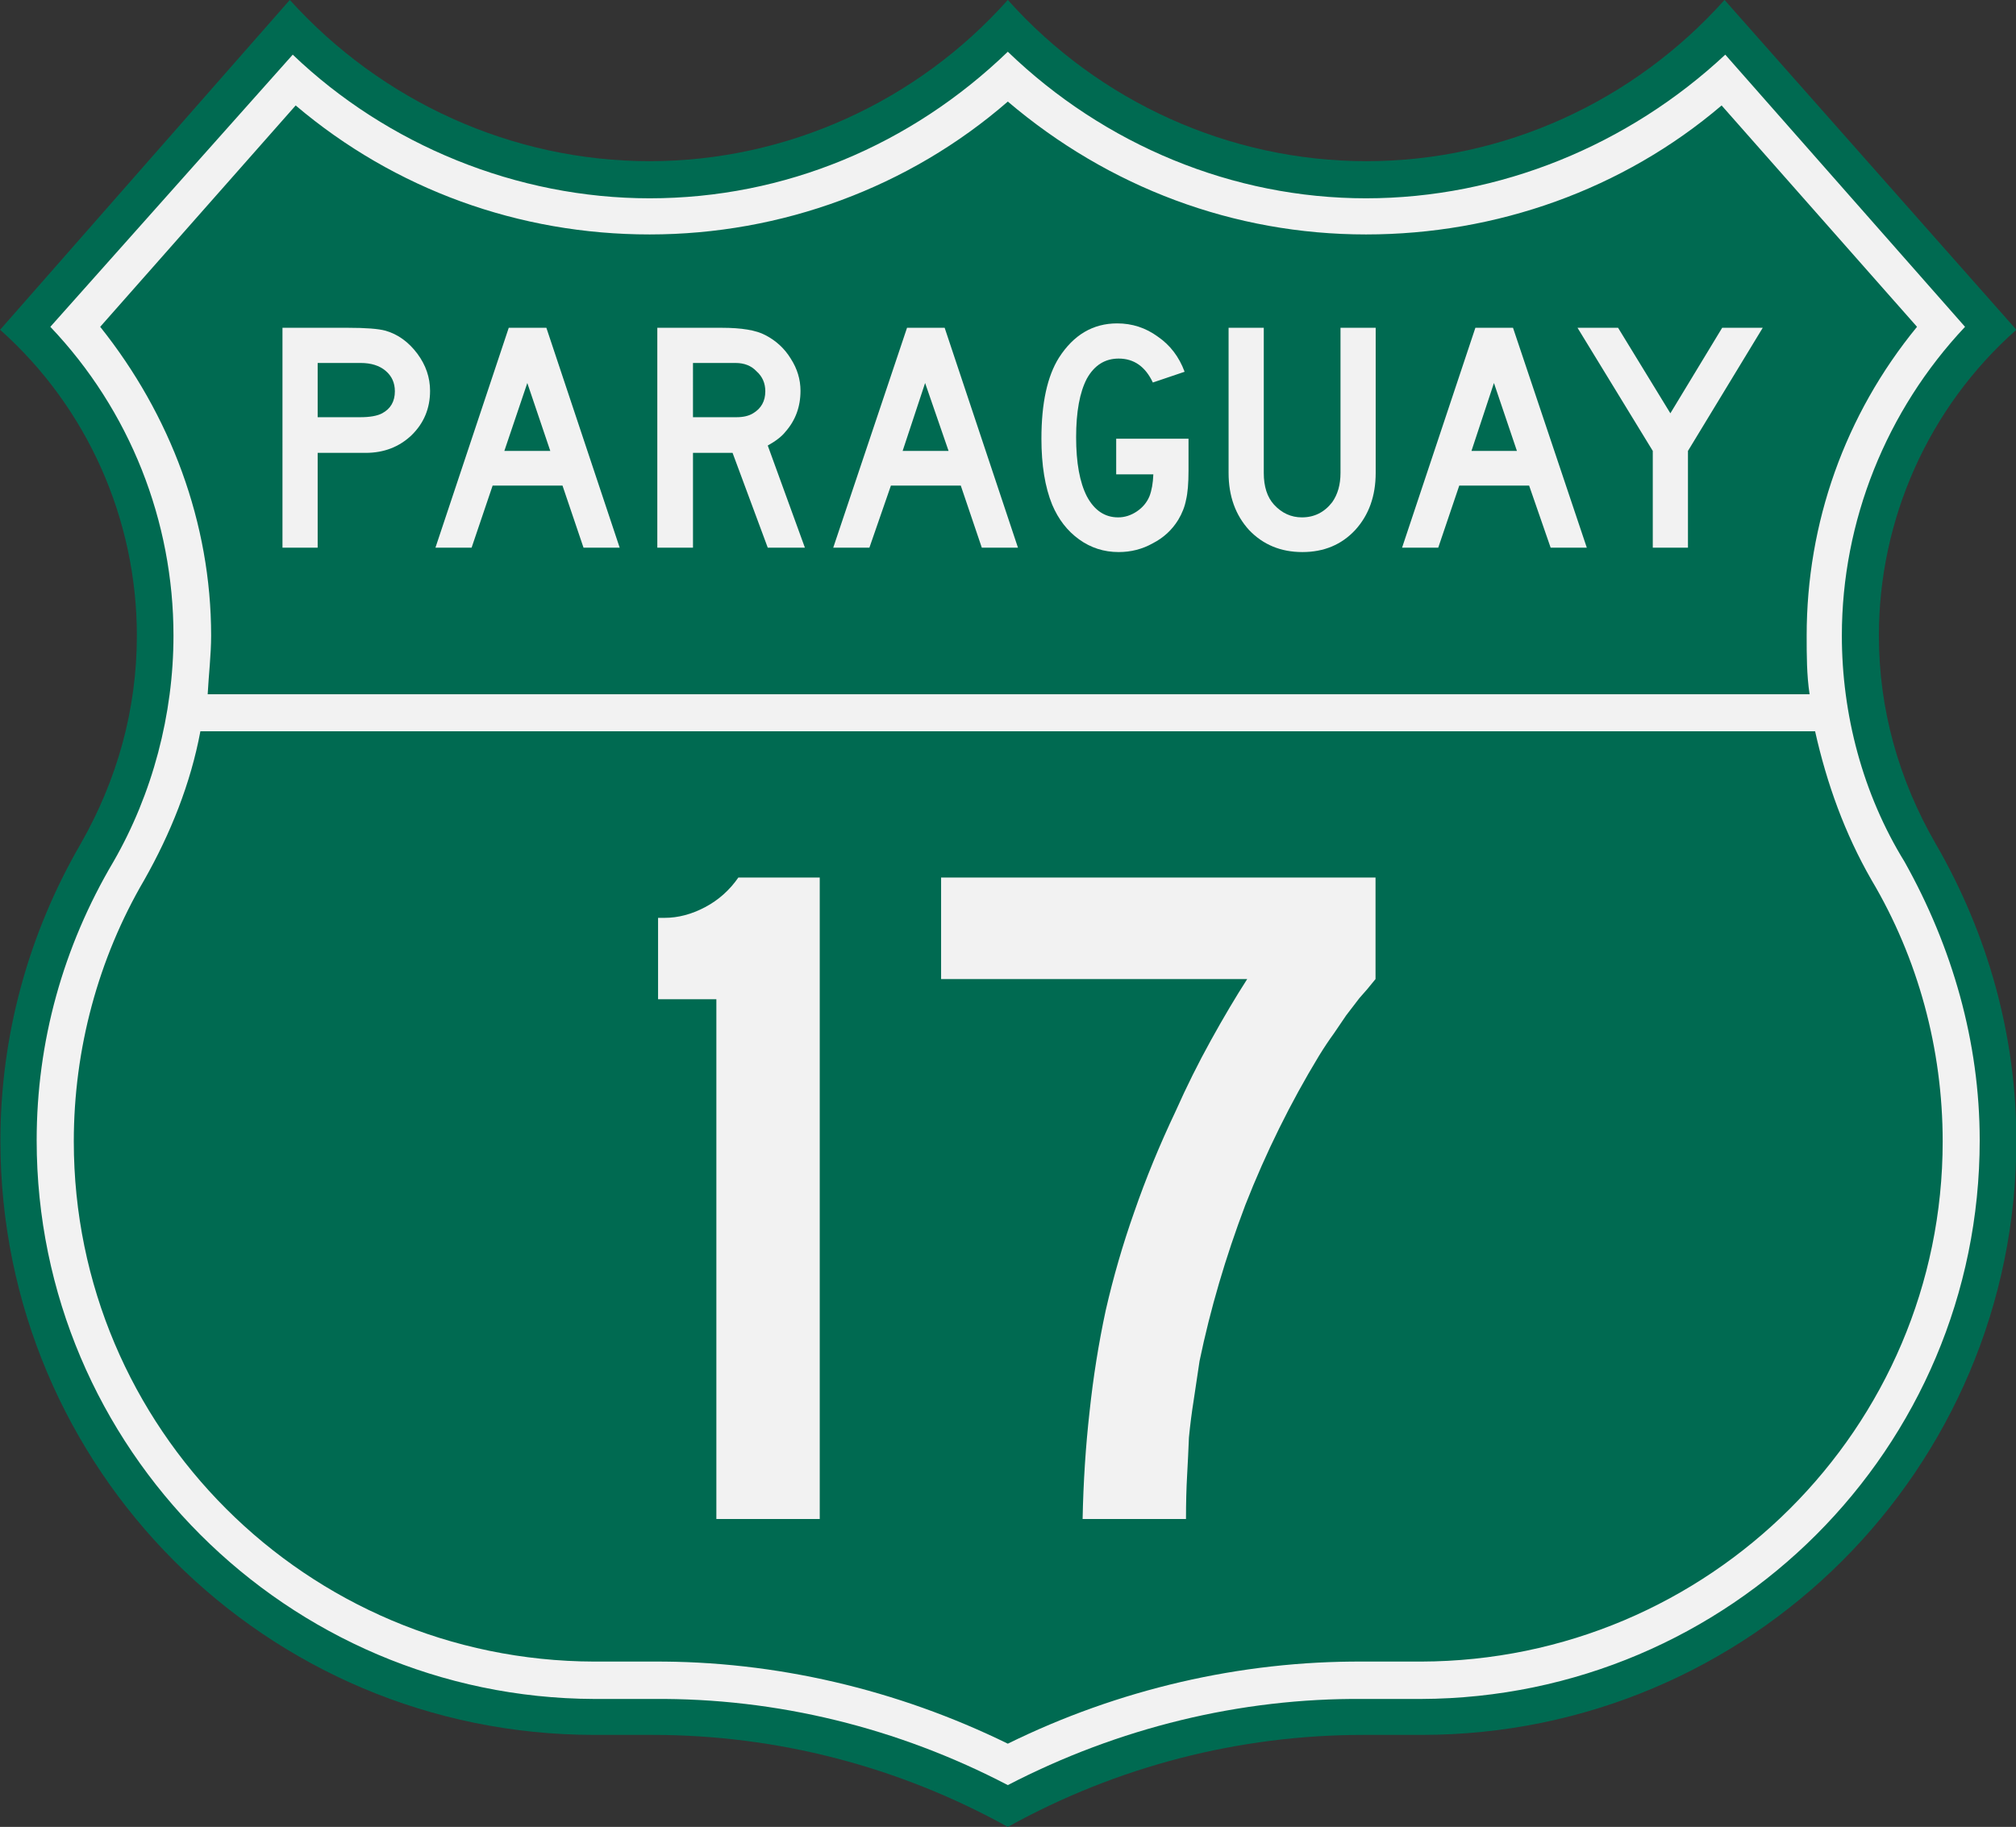
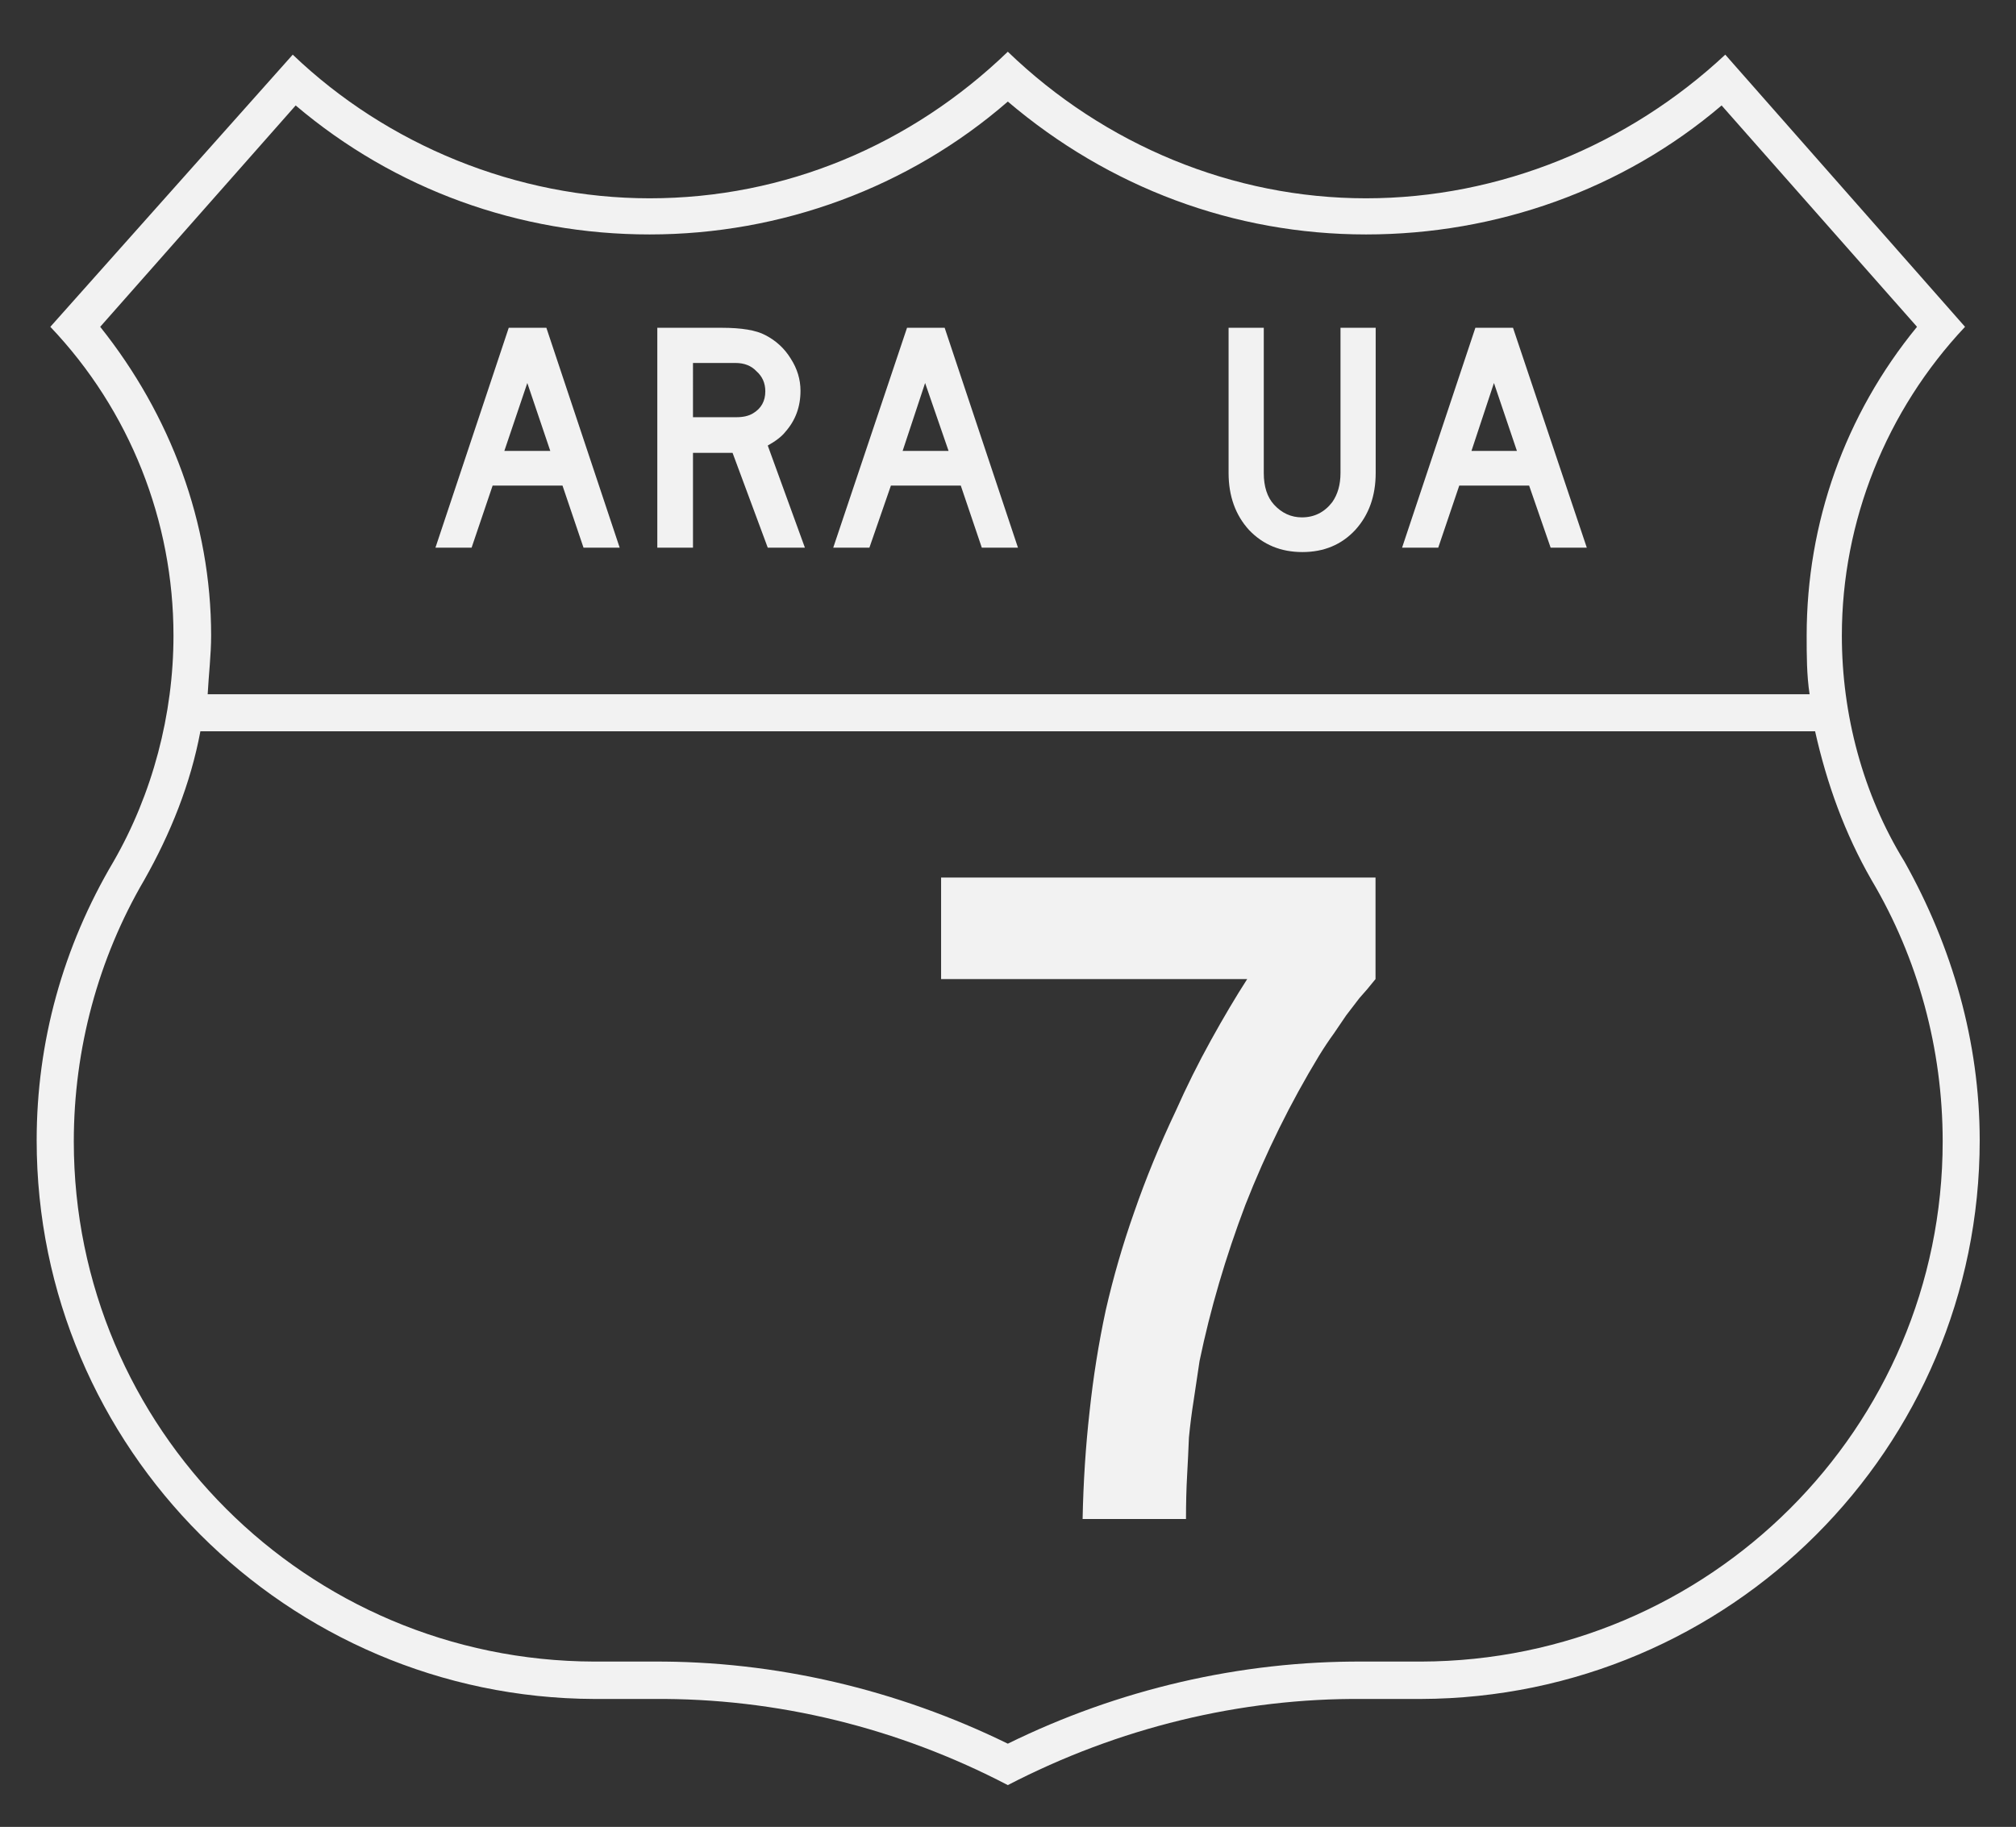
<svg xmlns="http://www.w3.org/2000/svg" width="549.9" height="498.4" version="1.1" viewBox="0 0 549.9 498.4" xml:space="preserve">
  <rect x="0" y="0" width="549.9" height="498.4" fill="#333333" stroke="none" />
-   <path d="m79.05-0.019c25.05 27.73 60.65 43.99 98.15 43.99 37.4 0 73-16.26 97.7-43.99 24.8 27.73 60.4 43.99 97.8 43.99 37.5 0 72.9-16.26 97.7-43.99l79.6 89.98c-24 21.24-37.5 51.74-37.5 83.44 0 20.1 5.4 39.3 15.5 56.8 14.3 24.7 22 52.5 22 81 0 89.6-72.7 162.1-162.2 162.1h-15.9c-34 0-67.2 8.6-97 25.1-29.8-16.5-63-25.1-96.9-25.1h-15.9c-89.58 0-161.99-72.5-161.99-162.1 0-28.5 7.571-56.3 21.891-81 9.99-17.5 15.33-36.7 15.33-56.8 0-31.7-13.47-62.2-37.301-83.44z" fill="#006a51" stroke-miterlimit="10" stroke-width="2.903" />
  <g fill="#f2f2f2">
    <path d="m274.9 14.11c-26.4 25.46-60.8 39.99-97.7 39.99-36.2 0-71.6-14.53-97.35-39.19l-66.12 74.25c21.73 22.84 33.59 53.04 33.59 84.24 0 21.5-5.73 43.2-16.39 61.7-13.73 23.2-20.93 49.1-20.93 76 0 84 68.38 152.1 152.1 152.4h16c33.8-0.3 66.9 7.9 96.8 23.5 30.1-15.6 63.4-23.8 97-23.5h15.7c84.3-0.3 152.4-68.4 152.4-152.4 0-26.9-7.5-52.8-20.5-76-11.4-18.5-17.1-40.2-17.1-61.7 0-31.2 12.1-61.4 33.6-84.24l-65.4-74.25c-26.4 24.66-61.5 39.19-98 39.19-36.3 0-71.3-14.53-97.7-39.99zm0 13.6c27.6 23.46 61.7 36.25 97.7 36.25 35.6 0 70.1-12.26 97-35.19l53.3 60.39c-19.7 24.04-30.1 53.54-30.1 84.24 0 5.2 0 10.8 0.8 16h-436.95c0.27-5.2 0.94-10.8 0.94-16 0-30.7-11.07-60.2-30.26-84.24l53.32-60.39c27.05 22.93 60.95 35.19 96.55 35.19 35.9 0 70.7-12.79 97.7-36.25zm-220.24 171.79h440.44c3.2 14.3 8.1 27.9 15.4 40.6 12.7 21.4 19.4 46.1 19.4 71.3 0 78.2-63.7 141.7-142.3 141.9h-15.7c-33.6-0.2-66.9 7.6-97 22.4-30.2-14.8-63.5-22.6-96.8-22.4h-16c-78.52-0.2-141.97-63.7-141.97-141.9 0-25.2 6.67-49.9 19.2-71.3 7.19-12.7 12.66-26.3 15.33-40.6z" stroke-miterlimit="10" stroke-width="2.897" />
    <g stroke-width="6.53" aria-label="17">
-       <path d="m195.4 414.4v-141.8h-15.9v-22.2h1.8q5.5 0 11-2.9t9.1-8.1h22.2v175z" />
      <path d="m375.2 267.1q-2.3 2.9-4.4 5.2-1.8 2.4-3.6 4.7-1.6 2.4-3.4 5-1.9 2.6-4 6-11.7 19.3-20.1 40.7-8.1 21.4-12.5 42.6-0.8 5.5-1.6 10.7-0.8 5-1.3 10.2-0.2 5-0.5 10.4-0.3 5.3-0.3 11.8h-28.2q0.3-15.1 1.9-29.3 1.5-14.1 4.4-27.6 3.1-13.6 7.8-26.9 4.7-13.6 11.3-27.5 4.4-9.9 9.6-19.3t9.9-16.7h-83.5v-27.7h118.5v27.7z" />
    </g>
    <g transform="matrix(1.333,0,0,1.333,-120.1,588.5)" stroke-width=".75" aria-label="PARAGUAY">
-       <path d="m147.9-374.4h13.4q5.5 0 7.7 0.6 3.8 1.1 6.5 4.7 2.6 3.5 2.6 7.6 0 5.4-3.8 9.1-3.8 3.6-9.4 3.6h-9.8v19.4h-7.2zm7.2 18.3h8.7q3 0 4.5-0.8 2.6-1.4 2.6-4.5 0-2.6-1.9-4.2t-5.1-1.6h-8.8z" />
      <path d="m194.2-374.4h7.7l15 45h-7.4l-4.3-12.7h-14.3l-4.3 12.7h-7.4zm-0.9 25.2h9.4l-4.7-13.9z" />
      <path d="m224.6-374.4h13.2q6.1 0 8.9 1.5 3.3 1.7 5.2 4.8 2 3.1 2 6.6 0 4.9-3.1 8.4-1.1 1.4-3.6 2.8l7.6 20.9h-7.6l-7.2-19.4h-8.1v19.4h-7.3zm7.3 18.3h8.9q2.1 0 3.4-0.8 2.5-1.5 2.5-4.5 0-2.5-1.8-4.1-1.6-1.7-4.3-1.7h-8.7z" />
      <path d="m275.7-374.4h7.7l15 45h-7.4l-4.3-12.7h-14.3l-4.4 12.7h-7.4zm-0.9 25.2h9.4l-4.8-13.9z" />
-       <path d="m318.5-351.7h14.8v6.6q0 3.8-0.5 5.9-0.4 2.1-1.6 4.1-1.9 3.1-5.2 4.8-3.2 1.8-7 1.8-4.5 0-8.1-2.6t-5.5-7.1q-2.2-5.4-2.2-13.5 0-10.9 3.6-16.6 4.5-7 11.9-7 4.6 0 8.3 2.7 3.8 2.6 5.5 7.2l-6.5 2.2q-2.3-4.9-7-4.9-4.2 0-6.5 4.1-2.2 4.2-2.2 12t2.2 12.1q2.3 4.3 6.4 4.3 2 0 3.8-1.2t2.6-3.1q0.7-1.8 0.8-4.5h-7.6z" />
      <path d="m341.5-374.4h7.2v29.7q0 4.2 2.1 6.5 2.4 2.6 5.7 2.6 3.8 0 6.2-3.1 1.7-2.4 1.7-6v-29.7h7.2v29.7q0 7.1-4.2 11.7-4.2 4.5-10.8 4.5t-10.9-4.5q-4.2-4.6-4.2-11.7z" />
      <path d="m392-374.4h7.7l15.1 45h-7.4l-4.4-12.7h-14.3l-4.3 12.7h-7.4zm-0.8 25.2h9.3l-4.7-13.9z" />
-       <path d="m412.9-374.4h8.3l10.7 17.5 10.6-17.5h8.3l-15.3 25.2v19.8h-7.2v-19.8z" />
    </g>
  </g>
</svg>